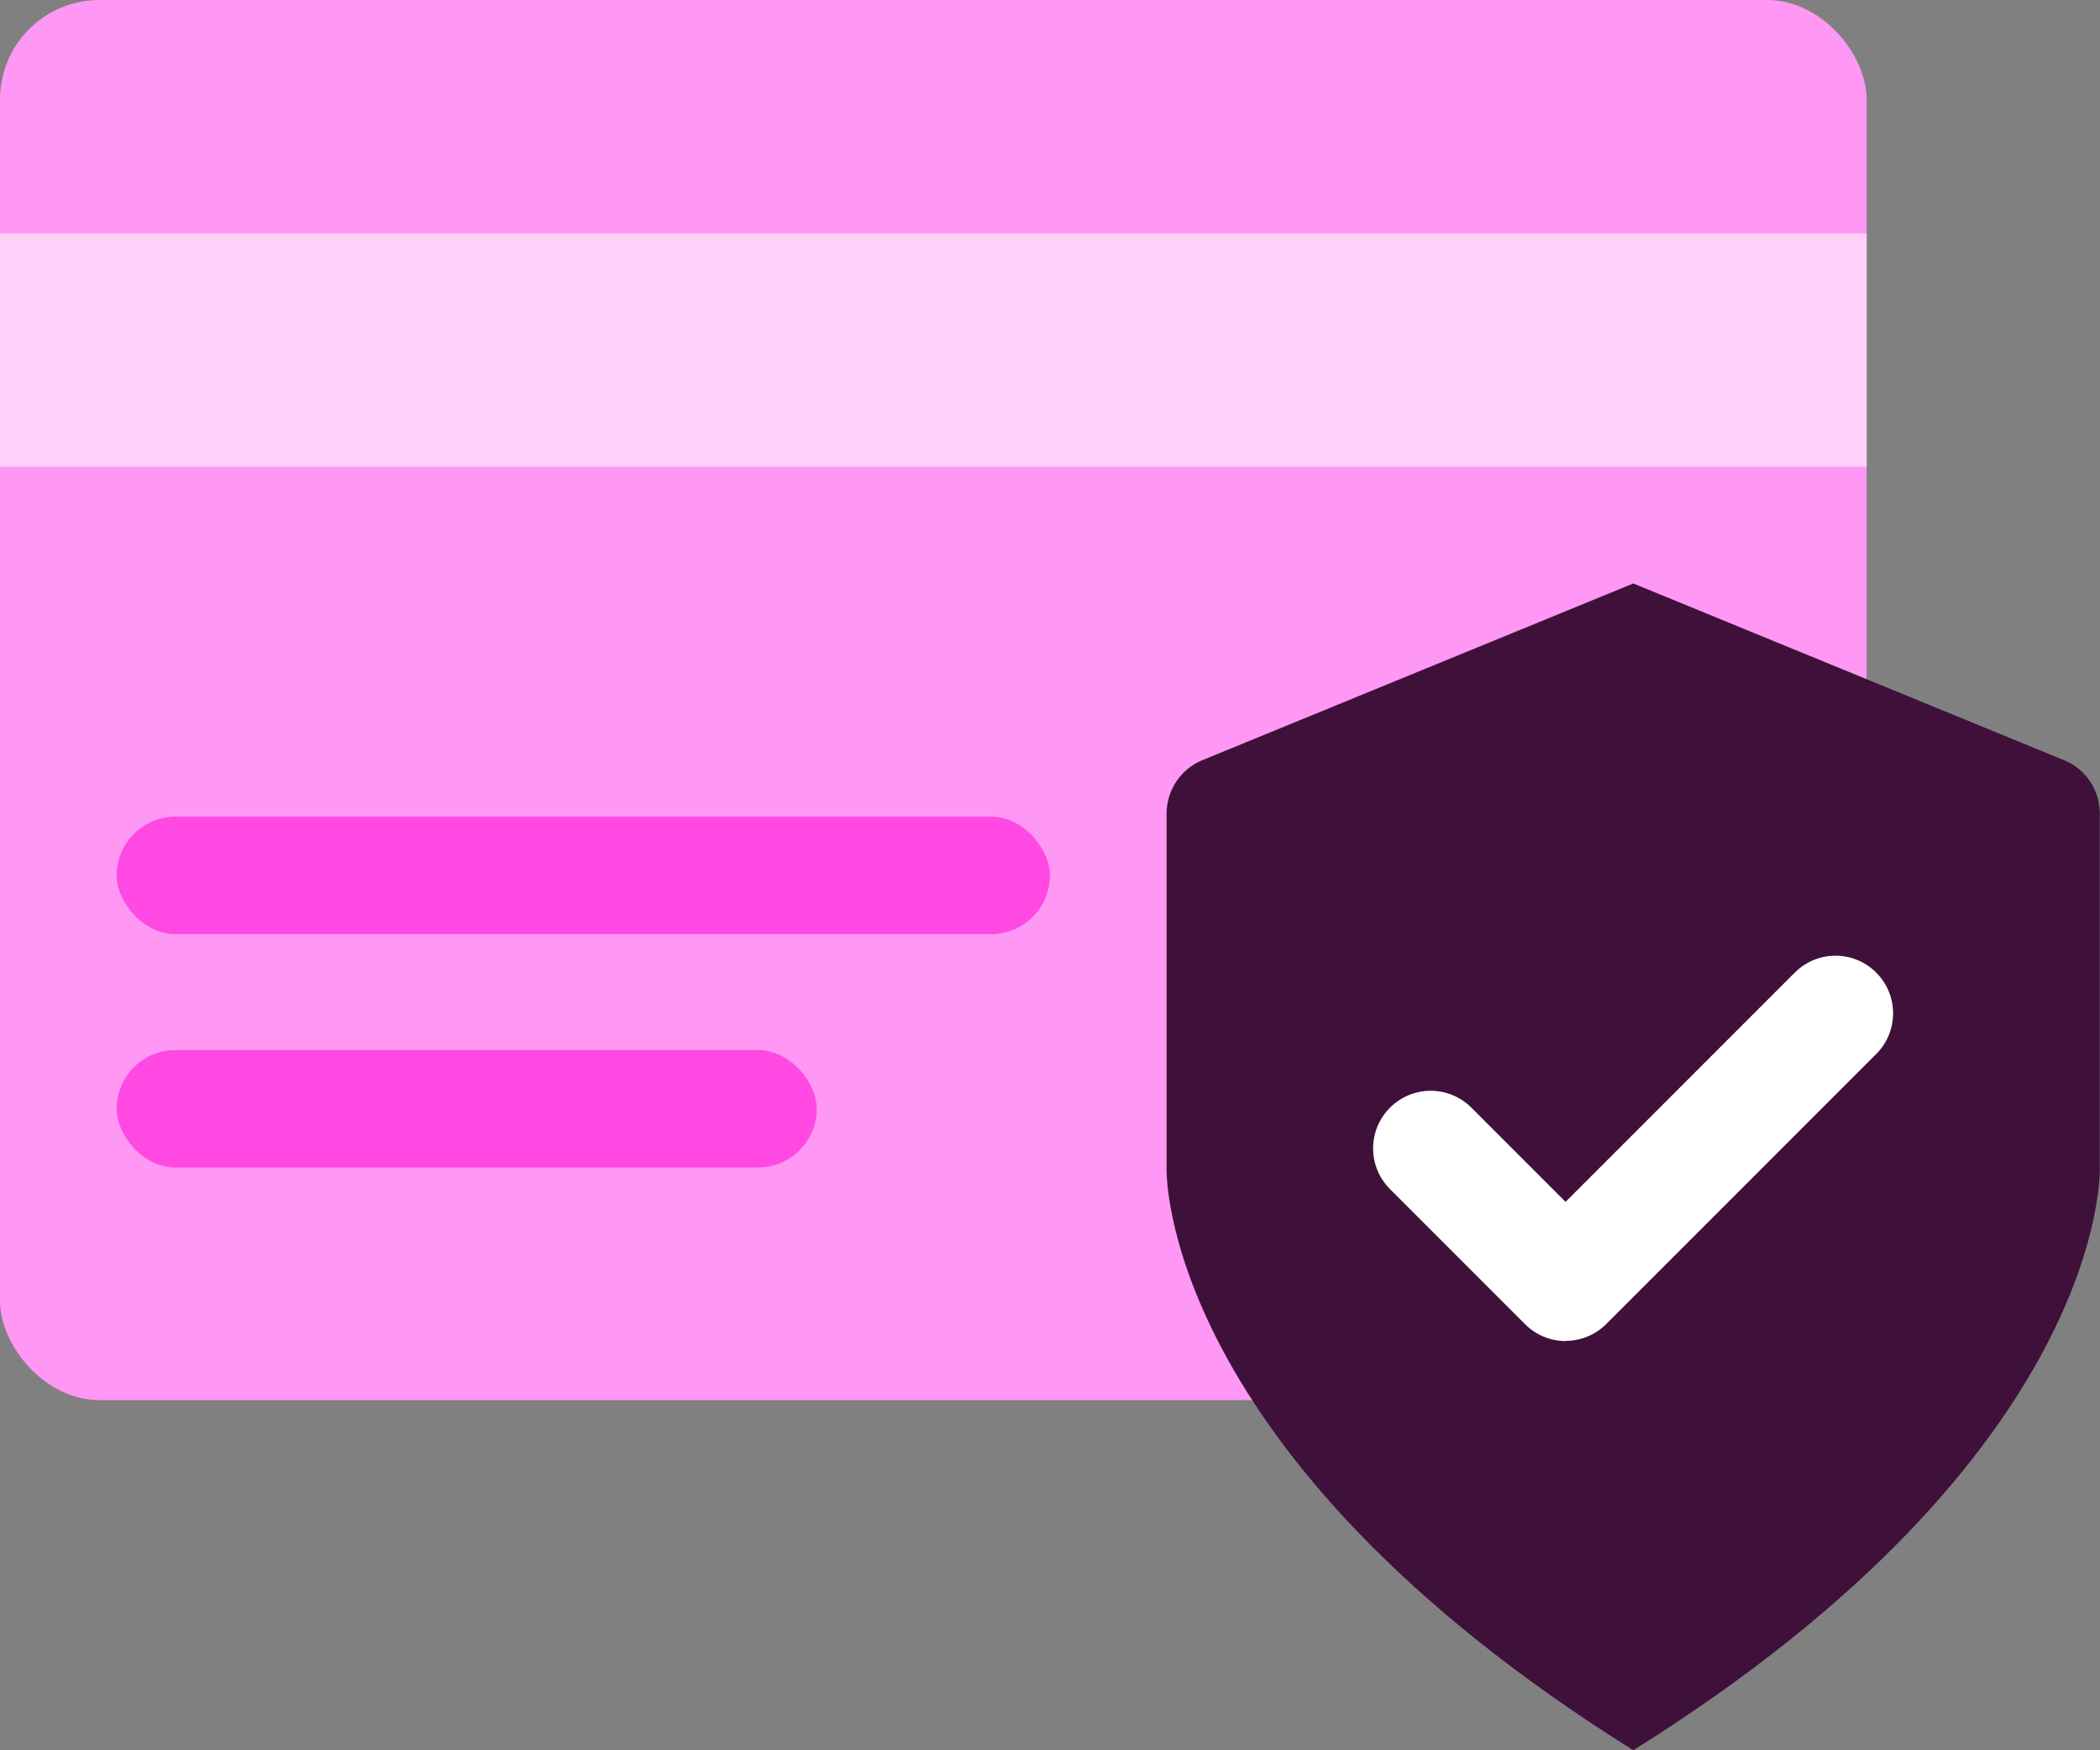
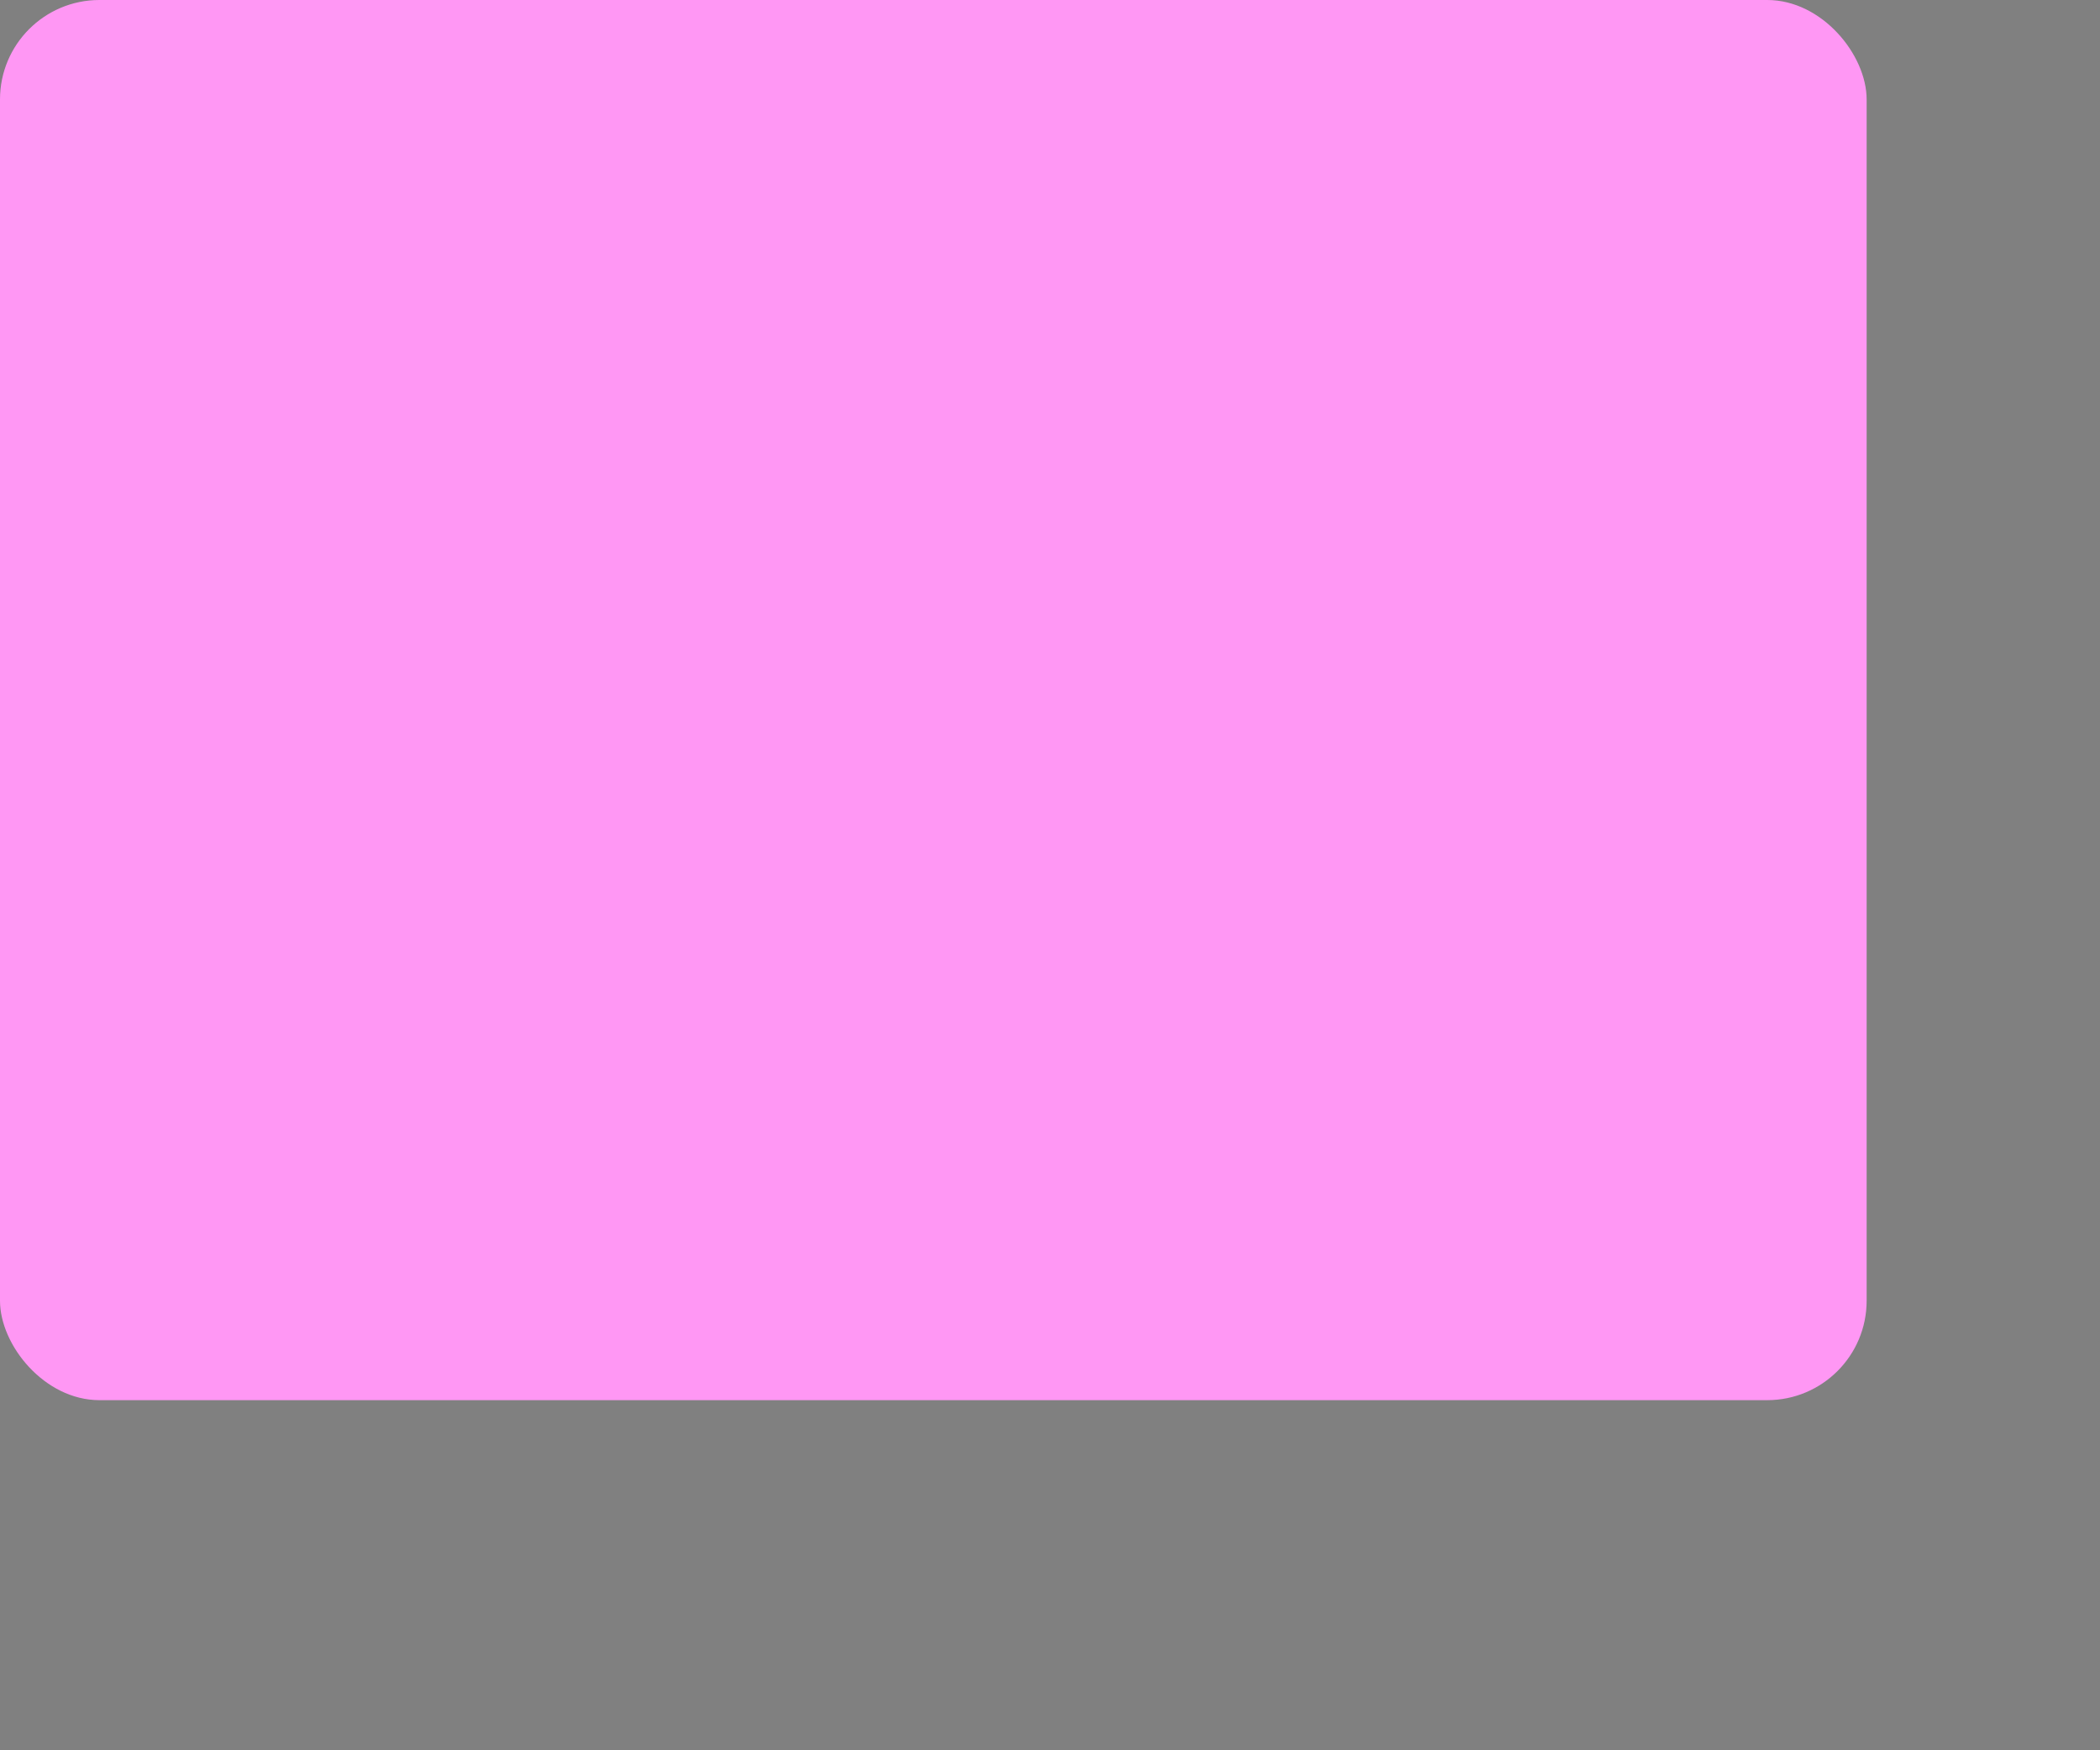
<svg xmlns="http://www.w3.org/2000/svg" id="Layer_2" data-name="Layer 2" viewBox="0 0 111.95 93.29">
  <rect x="0" y="0" width="111.95" height="93.29" fill="#808080" stroke="none" />
  <defs>
    <style>
      .cls-1 {
        fill: #ff49e2;
      }

      .cls-2 {
        fill: #ffd1f8;
      }

      .cls-3 {
        fill: #fff;
      }

      .cls-4 {
        fill: #ff97f4;
      }

      .cls-5 {
        fill: #3f113a;
      }
    </style>
  </defs>
  <g id="Layer_1-2" data-name="Layer 1">
    <g>
      <rect class="cls-4" x="0" width="99.51" height="74.63" rx="5.3" ry="5.3" />
-       <path class="cls-5" d="M110.06,40.53l-22.99-9.43-23,9.43c-1.14.48-1.88,1.6-1.88,2.84v18.89s-.52,15.15,24.88,31.03c25.4-15.88,24.87-31.03,24.87-31.03v-18.89c0-1.24-.73-2.36-1.88-2.84Z" />
-       <path class="cls-3" d="M83.47,71.48c-.79,0-1.57-.3-2.17-.9l-7.2-7.2c-1.2-1.2-1.2-3.14,0-4.34s3.14-1.2,4.34,0l5.02,5.02,12.22-12.22c1.2-1.2,3.14-1.2,4.34,0s1.2,3.14,0,4.34l-14.39,14.39c-.6.6-1.39.9-2.17.9Z" />
-       <rect class="cls-2" y="12.44" width="99.51" height="12.44" />
-       <rect class="cls-1" x="6.22" y="43.53" width="49.75" height="6.26" rx="3.13" ry="3.13" />
-       <rect class="cls-1" x="6.22" y="55.97" width="37.32" height="6.26" rx="3.13" ry="3.13" />
    </g>
  </g>
</svg>